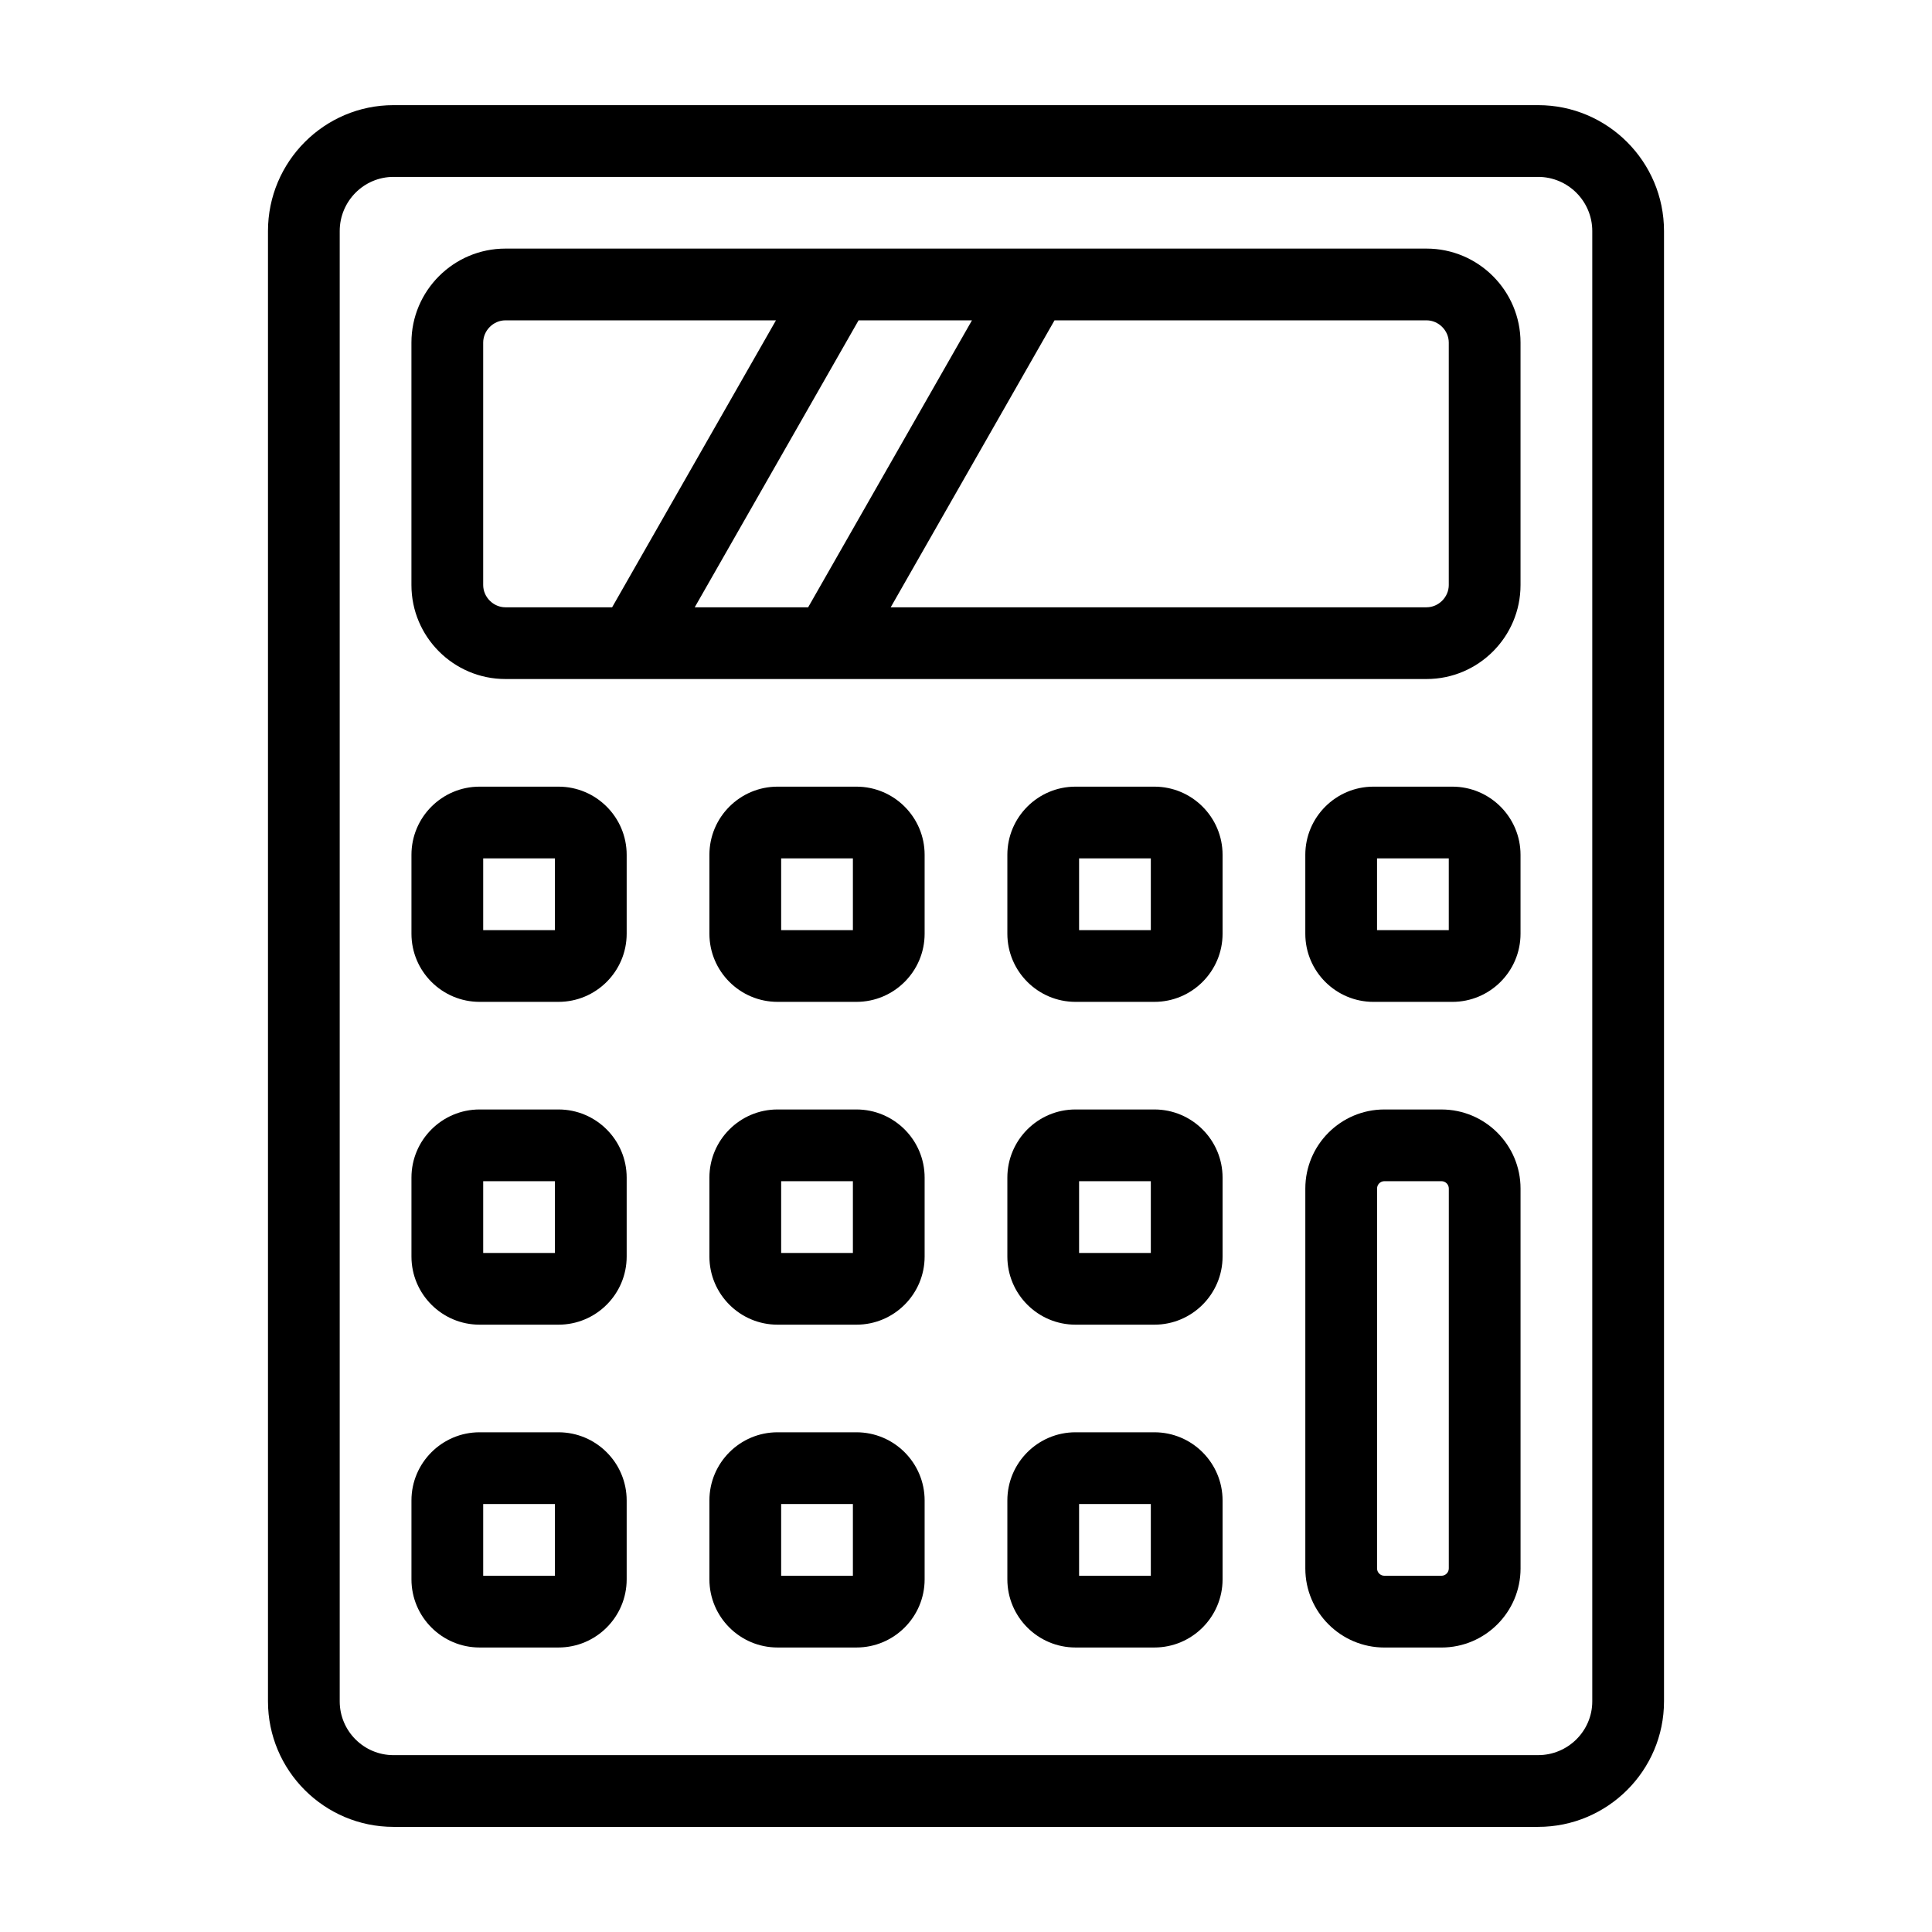
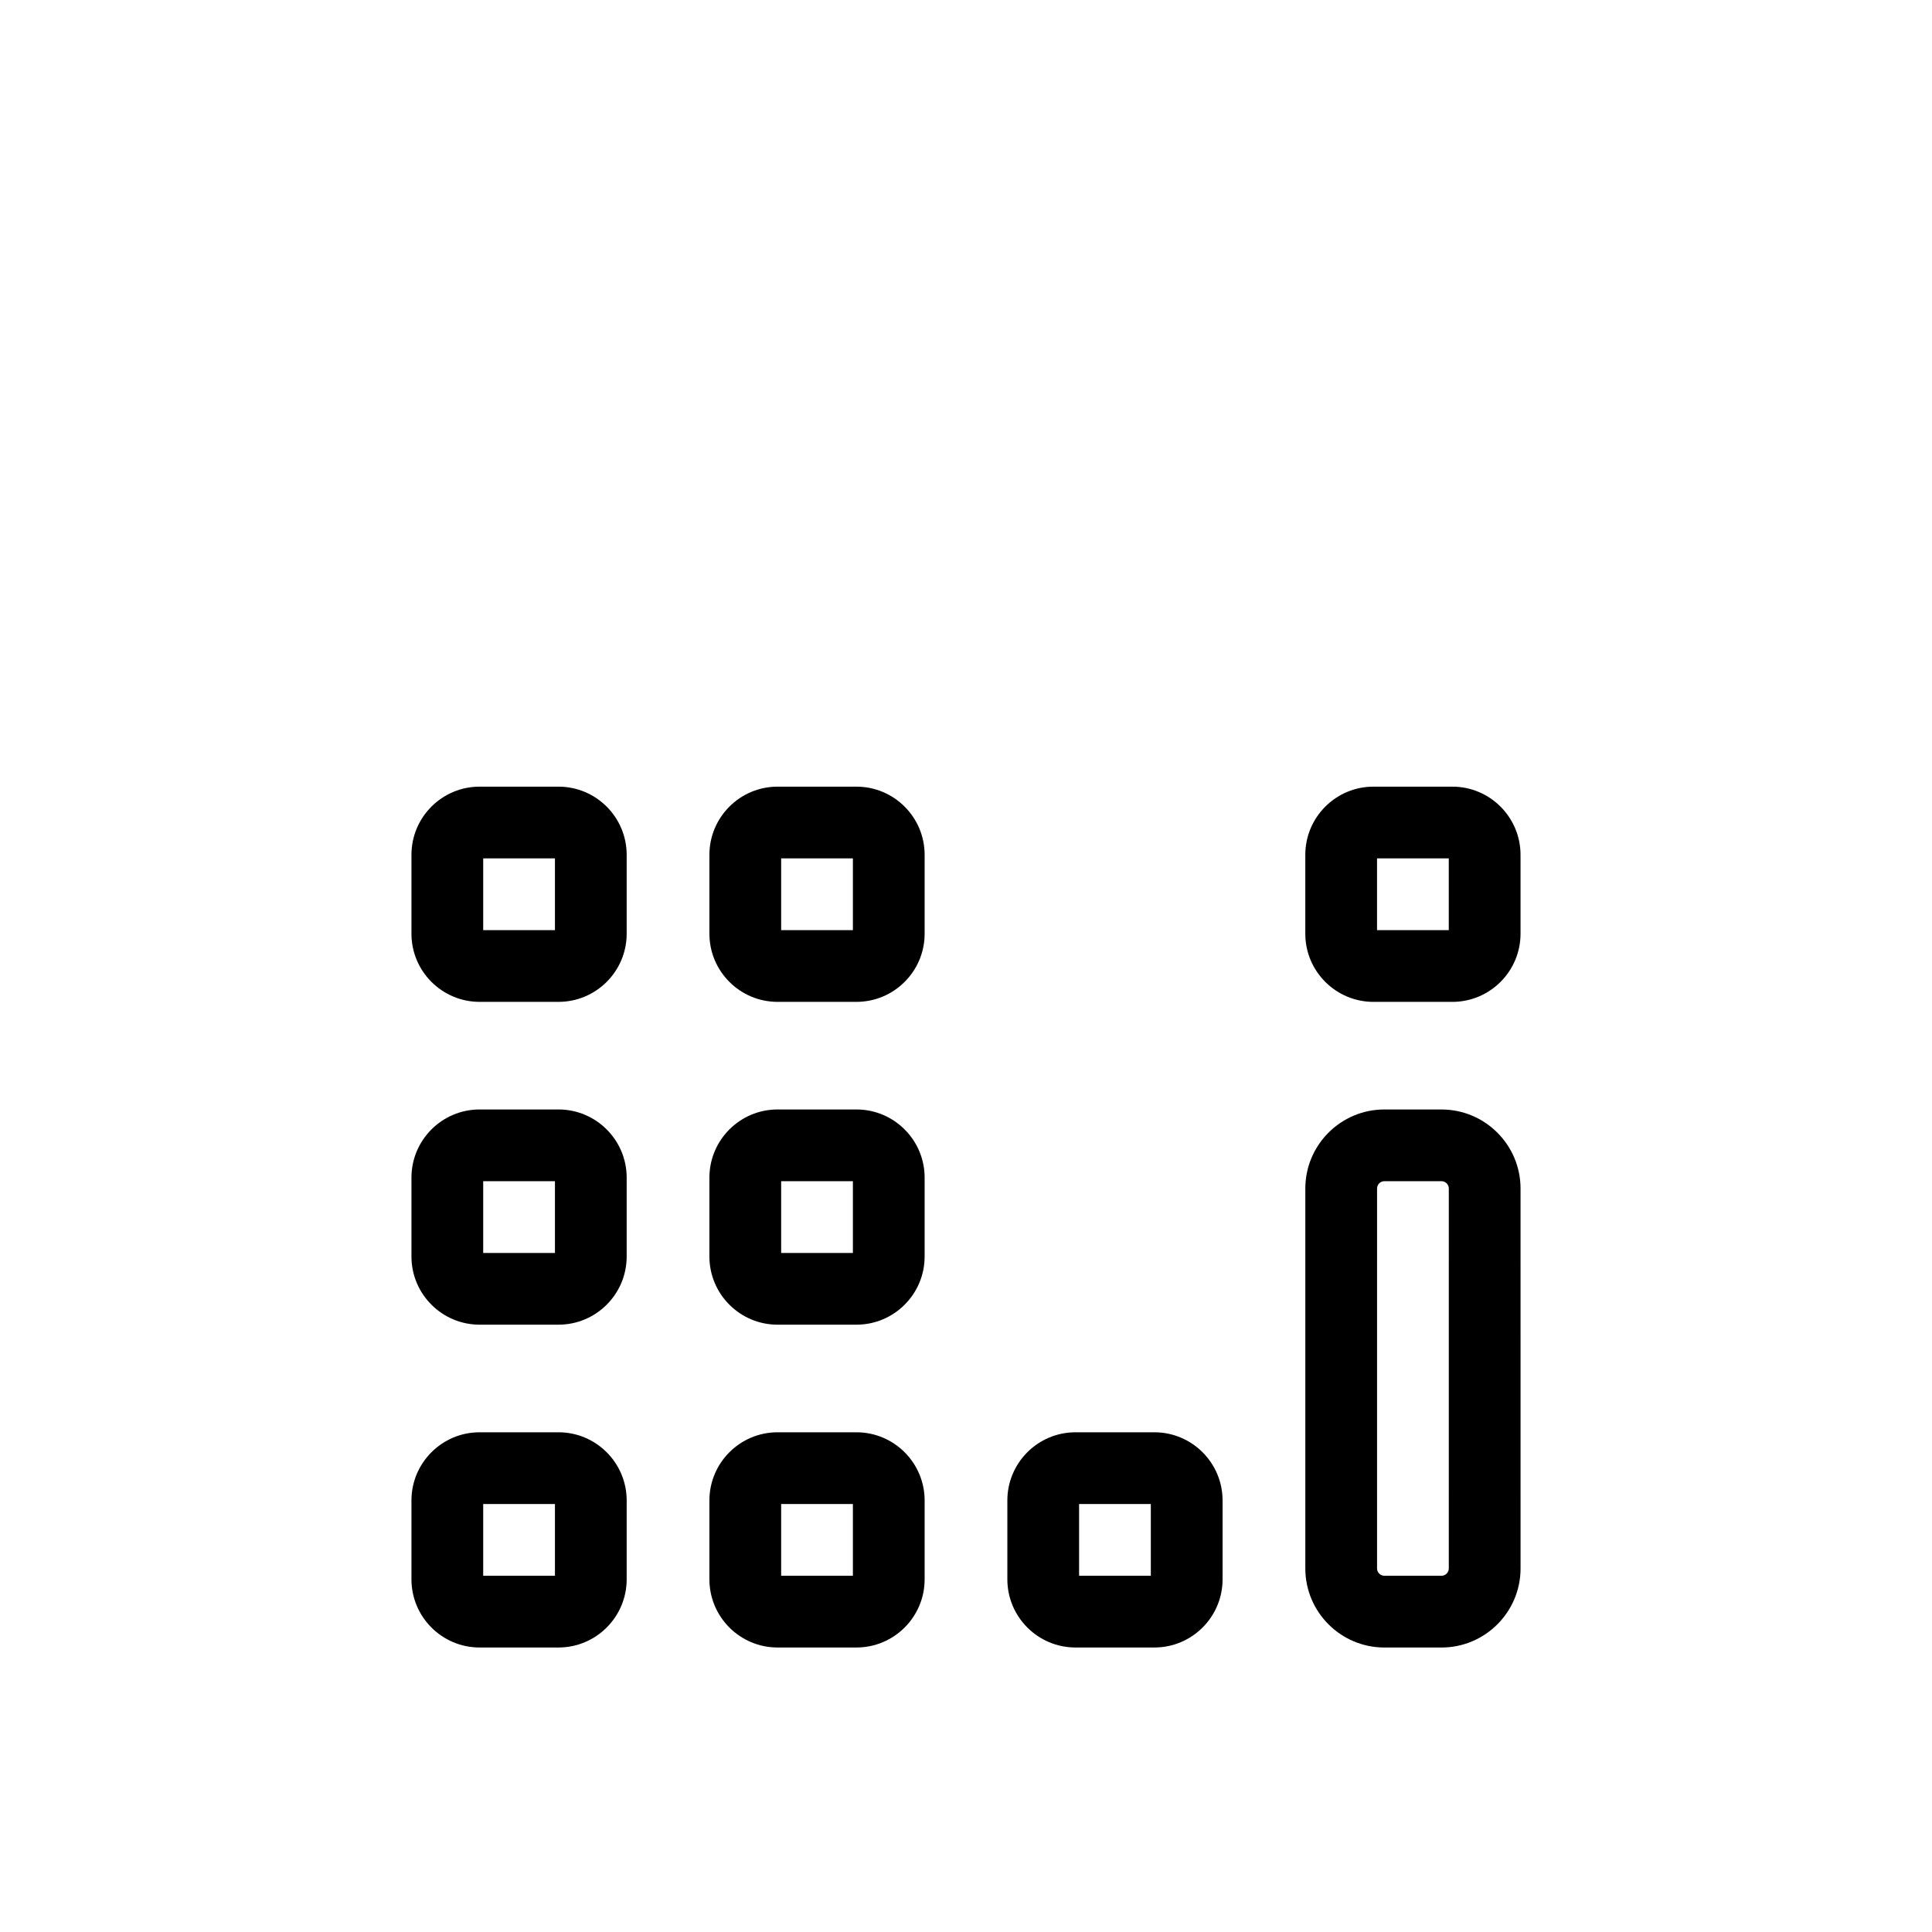
<svg xmlns="http://www.w3.org/2000/svg" fill="#000000" width="800px" height="800px" version="1.1" viewBox="144 144 512 512">
  <g>
-     <path d="m584.98 594.87v-389.64c0-18.398-14.965-33.367-33.363-33.367h-303.33c-18.344 0-33.27 14.969-33.27 33.367v389.64c0 18.344 14.926 33.27 33.27 33.27h303.33c18.398 0.004 33.363-14.926 33.363-33.27zm-19.012 0c0 7.863-6.441 14.258-14.352 14.258l-303.33 0.004c-7.863 0-14.258-6.394-14.258-14.258v-389.64c0-7.914 6.394-14.355 14.258-14.355h303.33c7.91 0 14.352 6.441 14.352 14.355z" />
-     <path d="m522.05 209.88h-244.11c-13.73 0-24.906 11.172-24.906 24.906v64.258c0 13.734 11.176 24.906 24.906 24.906h244.11c13.73 0 24.906-11.172 24.906-24.906v-64.258c0-13.734-11.176-24.906-24.906-24.906zm-193.94 95.059 43.422-76.047h30.051l-43.414 76.047zm-56.059-5.894v-64.258c0-3.195 2.699-5.894 5.894-5.894h71.695l-43.422 76.047h-28.273c-3.195 0-5.894-2.703-5.894-5.894zm255.89 0c0 3.195-2.703 5.894-5.894 5.894h-142l43.414-76.047h98.586c3.195 0 5.894 2.703 5.894 5.894z" />
    <path d="m292.01 352.47h-20.914c-9.953 0-18.055 8.098-18.055 18.059v20.914c0 9.961 8.105 18.059 18.055 18.059h20.914c9.961 0 18.066-8.098 18.066-18.059v-20.914c0-9.957-8.105-18.059-18.066-18.059zm-0.945 38.023h-19.012v-19.012h19.012z" />
    <path d="m370.97 352.47h-20.914c-9.953 0-18.055 8.098-18.055 18.059v20.914c0 9.961 8.105 18.059 18.055 18.059h20.914c9.961 0 18.066-8.098 18.066-18.059v-20.914c0-9.957-8.105-18.059-18.066-18.059zm-0.945 38.023h-19.012v-19.012h19.012z" />
-     <path d="m449.93 352.47h-20.914c-9.953 0-18.055 8.098-18.055 18.059v20.914c0 9.961 8.105 18.059 18.055 18.059h20.914c9.961 0 18.066-8.098 18.066-18.059v-20.914c-0.004-9.957-8.105-18.059-18.066-18.059zm-0.949 38.023h-19.012v-19.012h19.012z" />
    <path d="m528.89 352.47h-20.914c-9.953 0-18.055 8.098-18.055 18.059v20.914c-0.004 9.965 8.102 18.062 18.055 18.062h20.914c9.961 0 18.066-8.098 18.066-18.059v-20.914c-0.004-9.961-8.105-18.062-18.066-18.062zm-0.949 38.023h-19.012v-19.012h19.012z" />
    <path d="m292.01 438.02h-20.914c-9.953 0-18.055 8.098-18.055 18.059v20.914c0 9.961 8.105 18.059 18.055 18.059h20.914c9.961 0 18.066-8.098 18.066-18.059v-20.914c0-9.961-8.105-18.059-18.066-18.059zm-0.945 38.023h-19.012v-19.012h19.012z" />
    <path d="m370.97 438.02h-20.914c-9.953 0-18.055 8.098-18.055 18.059v20.914c0 9.961 8.105 18.059 18.055 18.059h20.914c9.961 0 18.066-8.098 18.066-18.059v-20.914c0-9.961-8.105-18.059-18.066-18.059zm-0.945 38.023h-19.012v-19.012h19.012z" />
-     <path d="m449.93 438.02h-20.914c-9.953 0-18.055 8.098-18.055 18.059v20.914c0 9.961 8.105 18.059 18.055 18.059h20.914c9.961 0 18.066-8.098 18.066-18.059v-20.914c-0.004-9.961-8.105-18.059-18.066-18.059zm-0.949 38.023h-19.012v-19.012h19.012z" />
    <path d="m526.01 438.02h-15.133c-11.559 0-20.953 9.398-20.953 20.957v100.68c0 11.555 9.395 20.953 20.953 20.953h15.133c11.559 0 20.953-9.398 20.953-20.953l-0.004-100.68c0-11.555-9.395-20.953-20.949-20.953zm1.938 121.63c0 1.066-0.871 1.941-1.941 1.941h-15.133c-1.066 0-1.941-0.871-1.941-1.941l0.004-100.68c0-1.07 0.871-1.945 1.941-1.945h15.133c1.066 0 1.941 0.871 1.941 1.945z" />
    <path d="m292.01 523.57h-20.914c-9.953 0-18.055 8.098-18.055 18.059v20.914c0 9.961 8.105 18.059 18.055 18.059h20.914c9.961 0 18.066-8.098 18.066-18.059v-20.914c0-9.957-8.105-18.059-18.066-18.059zm-0.945 38.023h-19.012v-19.012h19.012z" />
    <path d="m370.97 523.57h-20.914c-9.953 0-18.055 8.098-18.055 18.059v20.914c0 9.961 8.105 18.059 18.055 18.059h20.914c9.961 0 18.066-8.098 18.066-18.059v-20.914c0-9.957-8.105-18.059-18.066-18.059zm-0.945 38.023h-19.012v-19.012h19.012z" />
    <path d="m449.93 523.57h-20.914c-9.953 0-18.055 8.098-18.055 18.059v20.914c0 9.961 8.105 18.059 18.055 18.059h20.914c9.961 0 18.066-8.098 18.066-18.059v-20.914c-0.004-9.957-8.105-18.059-18.066-18.059zm-0.949 38.023h-19.012v-19.012h19.012z" />
  </g>
</svg>